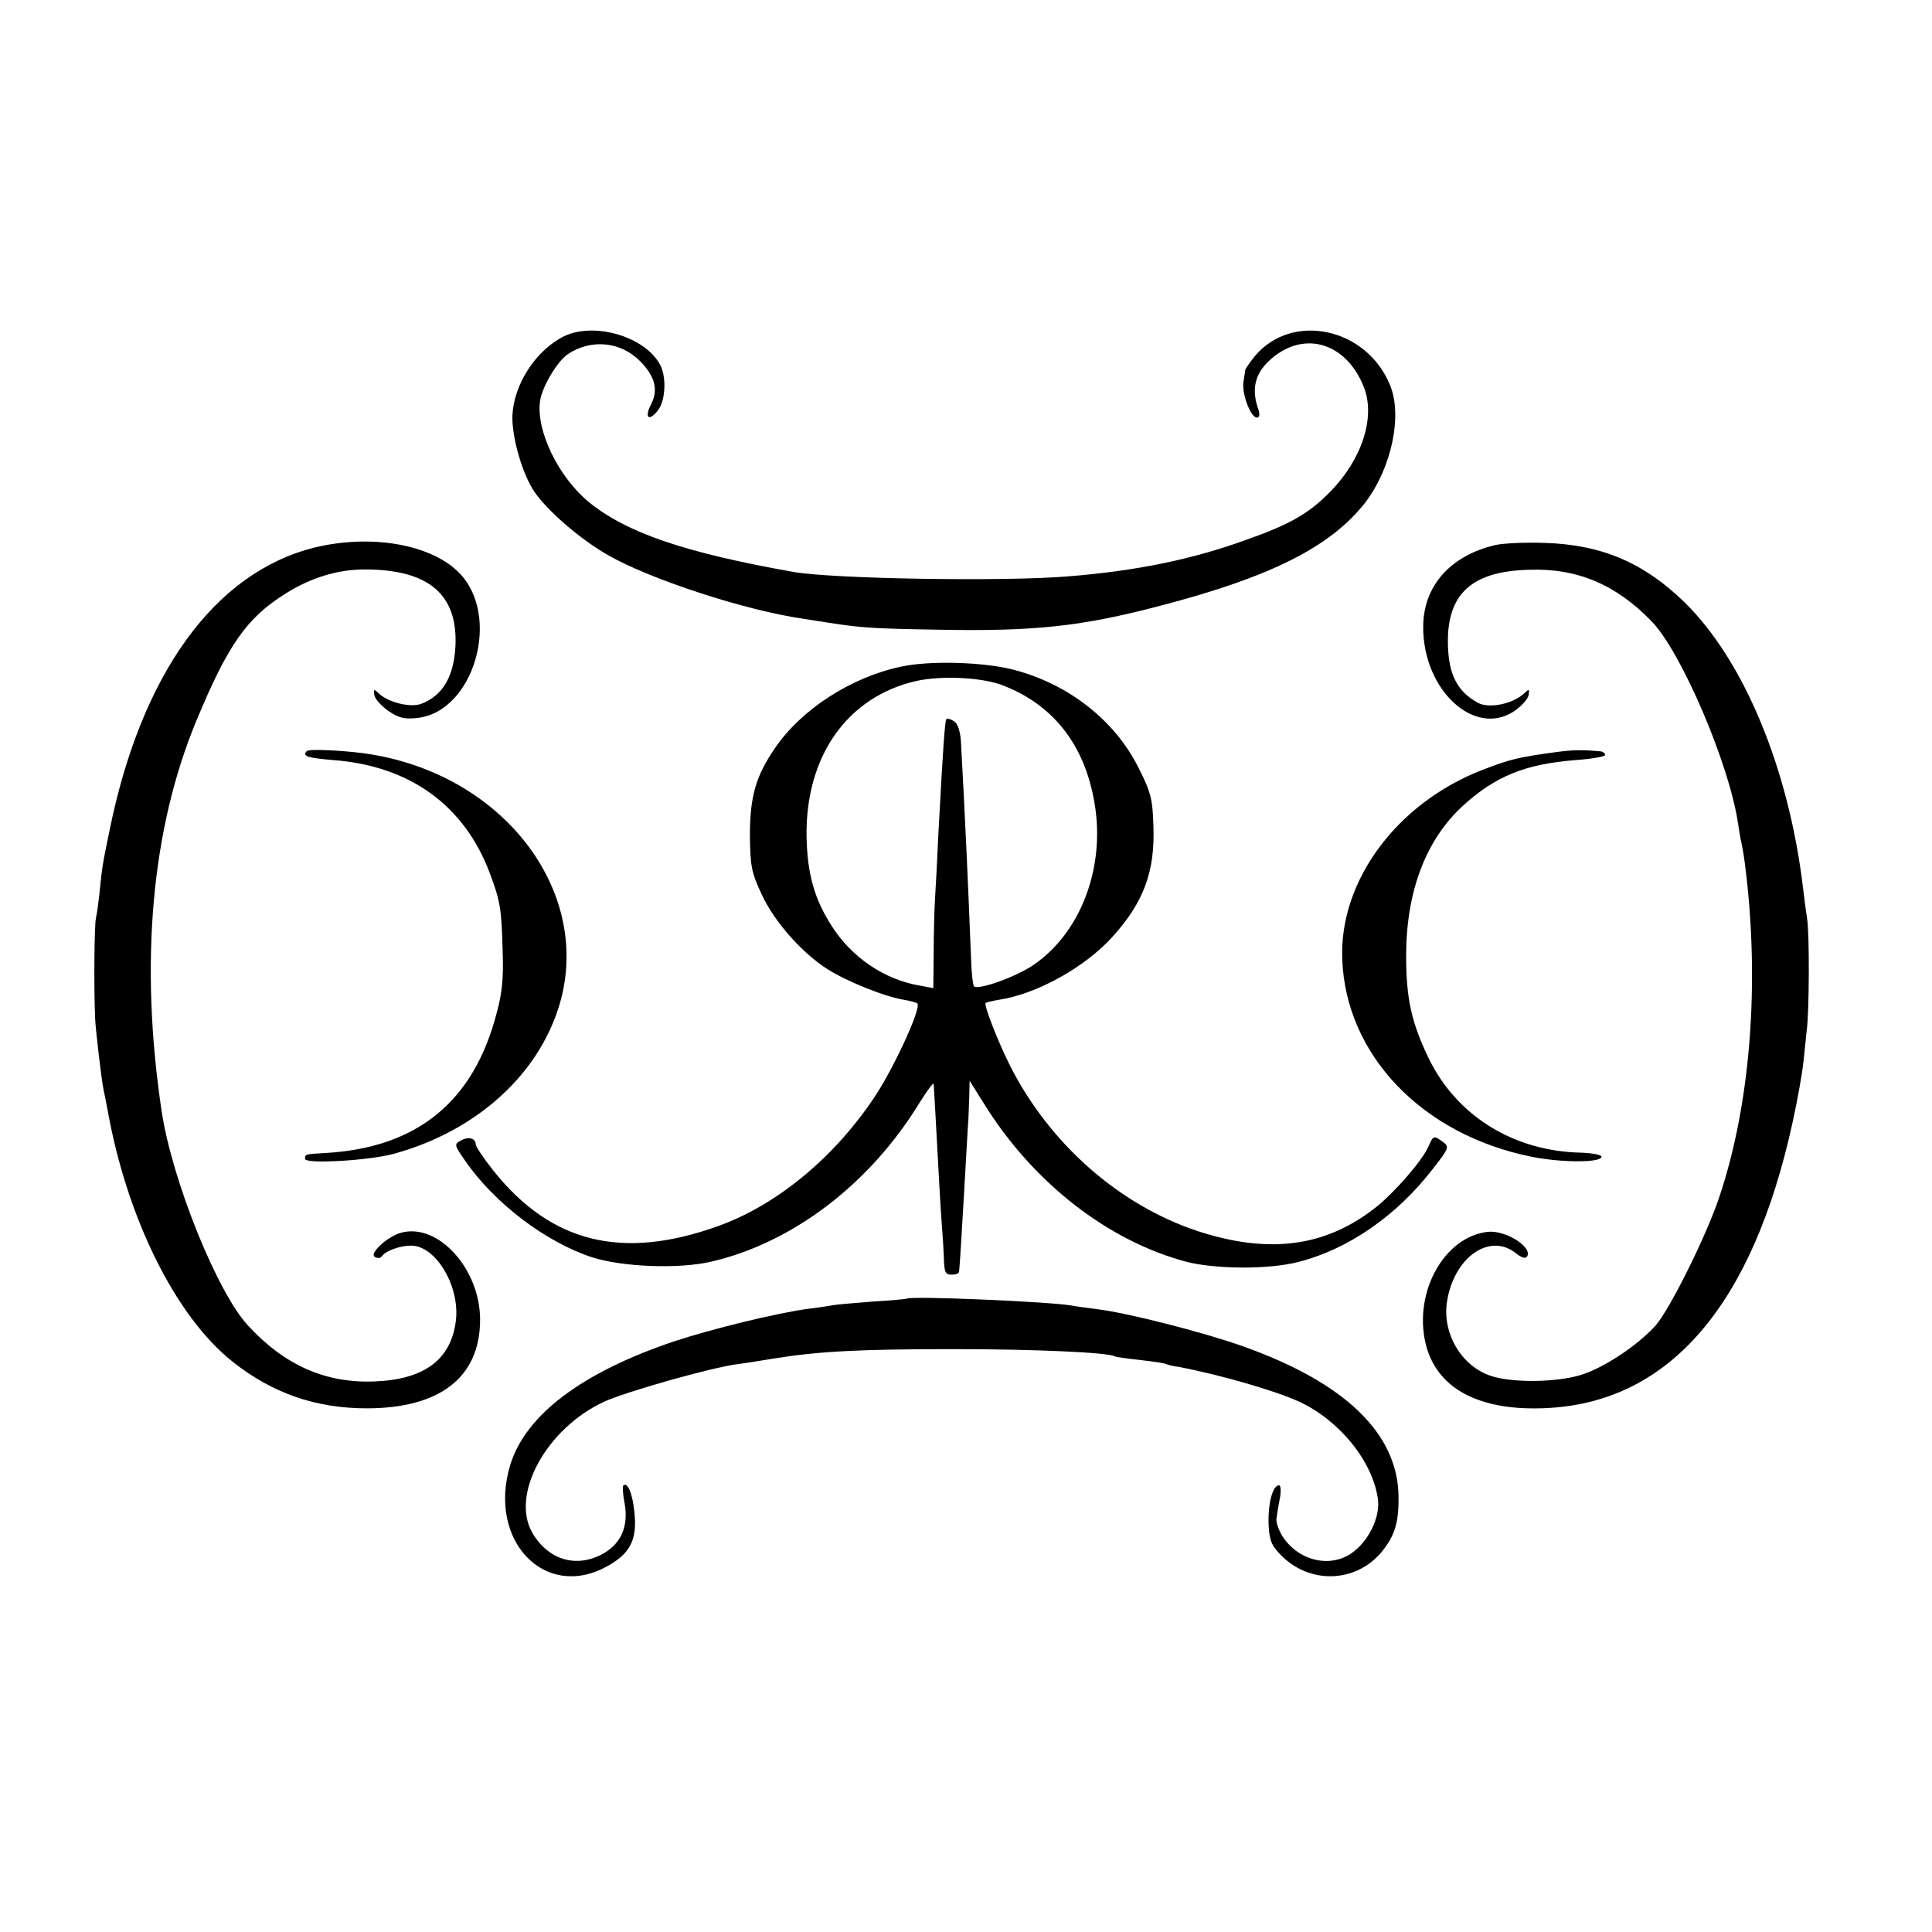
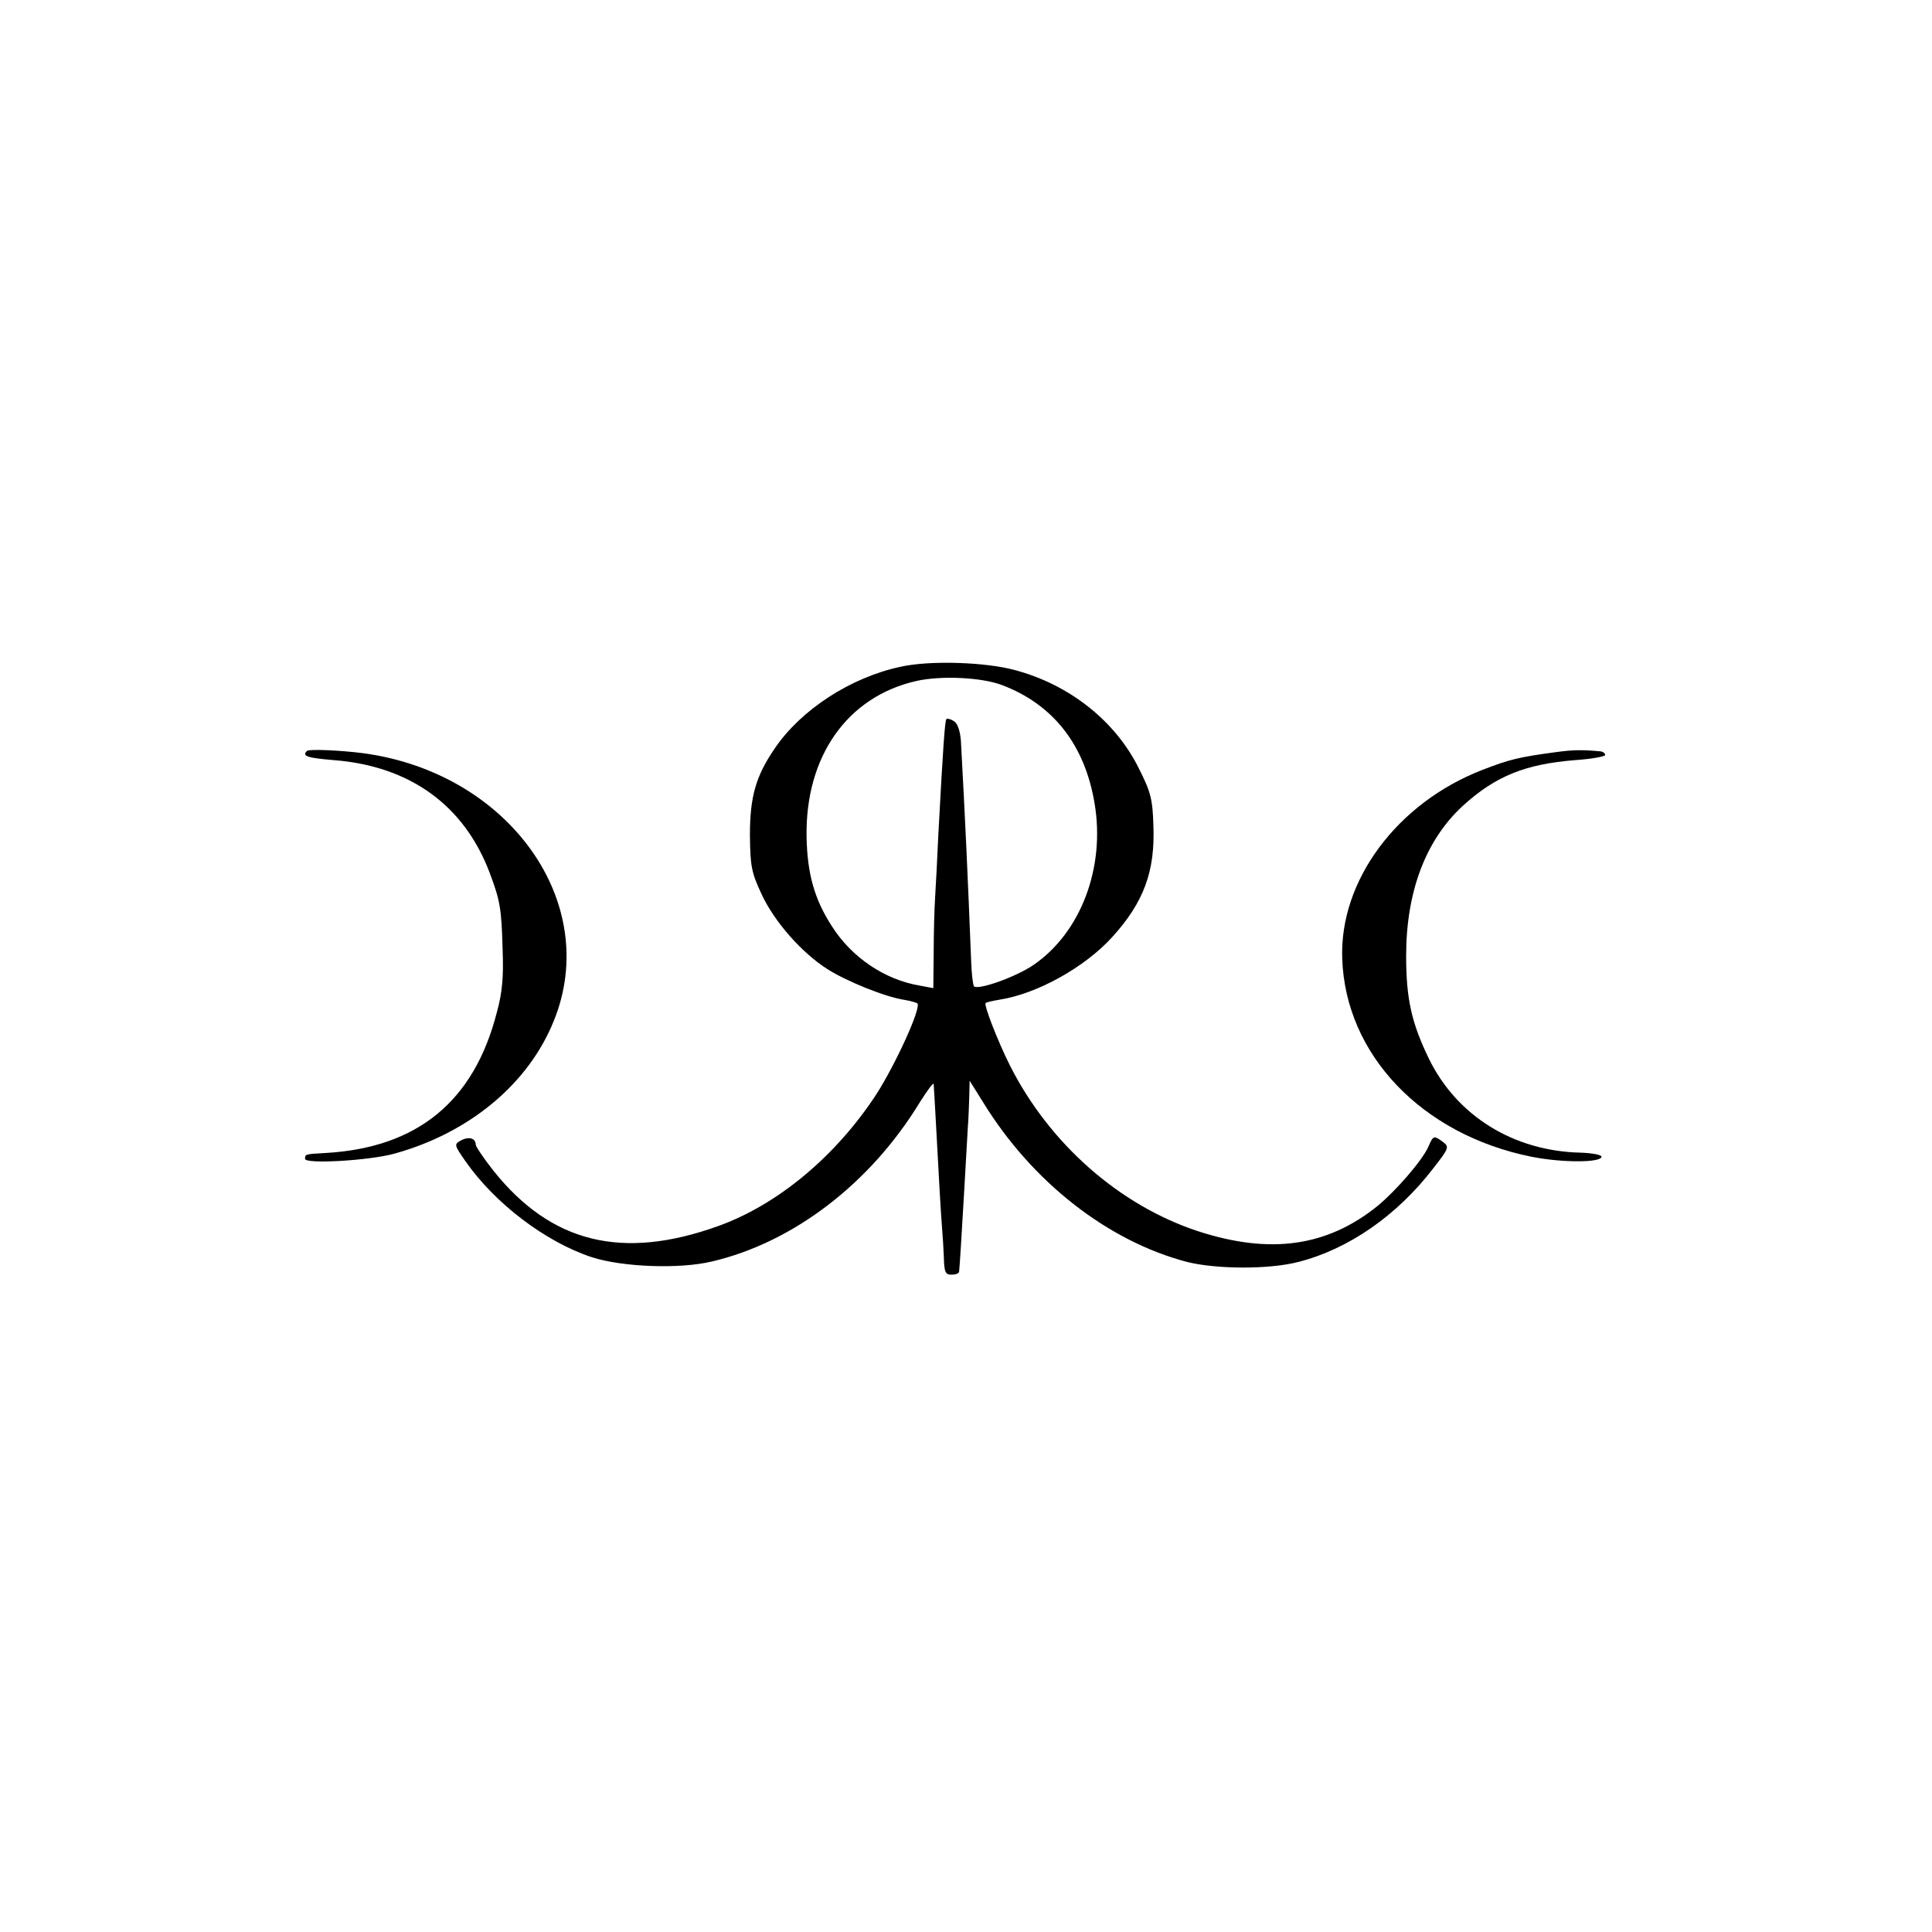
<svg xmlns="http://www.w3.org/2000/svg" version="1.0" width="532pt" height="532pt" viewBox="0 0 532 532" preserveAspectRatio="xMidYMid meet">
  <g transform="translate(0,532) scale(0.1,-0.1)" fill="#000000" stroke="none">
-     <path d="M1553 4394 c-78 -39 -138 -132 -142 -218 -2 -59 27 -161 61 -211 37 -53 127 -131 203 -174 115 -66 377 -152 538 -175 20 -3 52 -8 70 -11 90 -14 126 -16 302 -19 263 -5 394 9 610 66 307 80 470 163 565 285 72 95 103 240 67 324 -65 157 -269 200 -371 79 -14 -17 -26 -35 -27 -38 0 -4 -3 -19 -5 -34 -5 -32 20 -98 37 -98 7 0 9 8 4 23 -19 53 -10 95 27 131 92 89 214 57 264 -71 32 -83 -6 -199 -94 -288 -58 -59 -110 -89 -229 -131 -151 -55 -305 -86 -490 -101 -178 -15 -648 -7 -758 12 -298 53 -458 107 -563 192 -84 69 -146 196 -135 278 5 39 48 111 77 130 65 43 147 34 200 -21 40 -41 49 -78 29 -117 -19 -37 -7 -49 18 -18 22 27 25 94 6 128 -43 77 -181 117 -264 77z" />
-     <path d="M865 3812 c-275 -69 -477 -349 -564 -782 -19 -91 -20 -100 -26 -159 -3 -31 -8 -67 -11 -80 -4 -20 -6 -182 -2 -276 1 -28 17 -165 23 -195 3 -14 8 -38 11 -55 53 -299 188 -571 345 -695 110 -87 229 -128 369 -128 202 0 312 86 312 244 0 139 -114 266 -216 240 -37 -9 -90 -57 -74 -67 7 -4 15 -4 18 0 10 16 50 31 82 31 69 0 136 -114 123 -209 -14 -106 -88 -160 -225 -165 -134 -5 -247 45 -347 154 -85 91 -210 402 -238 591 -61 407 -28 777 96 1075 86 207 138 282 243 348 70 45 146 68 220 68 177 0 258 -69 250 -214 -5 -83 -36 -134 -94 -156 -29 -11 -87 3 -114 26 -17 16 -18 16 -15 -3 2 -10 20 -30 39 -43 28 -19 44 -23 79 -19 157 17 233 283 114 401 -78 78 -243 106 -398 68z" />
-     <path d="M4117 3819 c-123 -29 -197 -112 -198 -223 -2 -175 141 -308 251 -234 19 13 37 33 39 43 3 19 2 19 -15 3 -32 -27 -93 -39 -123 -24 -58 31 -83 79 -84 165 -2 136 66 198 223 202 132 5 239 -40 337 -141 82 -83 215 -394 239 -558 3 -20 7 -44 9 -52 2 -8 7 -35 10 -60 42 -327 15 -664 -72 -920 -37 -109 -137 -309 -175 -351 -50 -55 -145 -118 -208 -136 -65 -19 -177 -21 -237 -4 -84 23 -141 114 -129 203 17 123 116 195 189 138 16 -13 28 -17 32 -10 16 26 -59 73 -108 68 -119 -13 -204 -164 -172 -305 29 -127 149 -191 340 -180 335 19 562 286 671 786 14 63 27 138 30 167 3 29 7 67 9 86 7 48 8 268 1 309 -3 19 -8 56 -11 83 -39 329 -163 628 -327 788 -112 109 -228 158 -383 163 -55 2 -117 -1 -138 -6z" />
    <path d="M2480 3484 c-137 -29 -274 -118 -346 -224 -53 -77 -69 -134 -69 -240 1 -85 4 -102 32 -162 35 -76 111 -162 182 -207 52 -33 158 -76 210 -84 18 -3 35 -8 37 -10 12 -11 -61 -170 -114 -252 -111 -169 -270 -302 -434 -361 -264 -95 -460 -47 -619 152 -27 34 -49 67 -49 72 0 18 -19 23 -40 12 -20 -11 -20 -12 12 -58 80 -115 220 -222 348 -264 84 -27 240 -33 329 -12 224 52 437 214 574 439 21 33 37 55 38 50 1 -14 5 -84 14 -250 4 -77 9 -149 10 -160 1 -11 3 -41 4 -67 1 -41 4 -48 21 -48 11 0 20 3 21 8 2 20 7 101 14 222 4 74 9 153 10 175 2 22 3 60 4 85 l1 44 37 -59 c135 -220 344 -383 562 -440 80 -20 225 -21 306 0 138 35 272 128 371 257 44 56 45 60 28 73 -26 19 -27 19 -41 -13 -17 -38 -89 -121 -140 -163 -139 -112 -296 -134 -495 -69 -215 71 -408 240 -517 456 -34 68 -72 166 -67 172 2 2 19 6 37 9 105 16 237 90 312 173 87 96 118 181 113 307 -2 71 -7 92 -40 157 -64 130 -191 231 -342 271 -81 22 -234 27 -314 9z m278 -50 c141 -53 229 -164 256 -326 30 -177 -38 -356 -168 -445 -48 -33 -152 -70 -164 -59 -3 4 -7 37 -8 74 -9 227 -16 383 -28 601 -2 28 -9 49 -19 55 -9 6 -18 8 -21 6 -4 -5 -9 -71 -22 -315 -3 -66 -7 -145 -9 -175 -2 -30 -4 -99 -4 -153 l-1 -98 -37 7 c-97 16 -188 78 -242 163 -48 74 -68 144 -70 246 -4 222 112 387 303 430 68 15 177 10 234 -11z" />
    <path d="M845 3252 c-14 -14 1 -19 73 -25 211 -16 361 -125 431 -312 28 -75 32 -96 35 -210 3 -75 -1 -119 -16 -173 -63 -246 -220 -373 -473 -387 -54 -3 -55 -3 -55 -16 0 -15 175 -5 245 14 207 57 370 192 440 366 132 325 -123 683 -525 737 -62 8 -149 12 -155 6z" />
    <path d="M4285 3249 c-104 -14 -128 -20 -203 -49 -235 -91 -394 -305 -386 -520 9 -264 219 -484 520 -545 84 -17 194 -17 194 0 0 5 -26 10 -57 11 -185 4 -341 101 -418 258 -48 99 -63 165 -63 284 0 177 54 319 156 413 90 82 172 115 310 126 45 3 82 10 82 14 0 5 -6 9 -12 10 -53 5 -79 4 -123 -2z" />
-     <path d="M2497 1744 c-1 -1 -43 -5 -93 -8 -51 -4 -100 -8 -110 -10 -11 -2 -41 -7 -69 -10 -88 -12 -264 -55 -370 -90 -252 -85 -408 -202 -450 -340 -63 -207 94 -373 265 -280 65 35 85 74 77 149 -5 52 -19 86 -31 74 -2 -2 -1 -24 4 -49 11 -62 -9 -110 -59 -138 -73 -41 -151 -18 -195 57 -61 105 38 287 197 361 58 27 297 95 370 104 17 2 61 9 97 15 124 20 236 26 495 26 222 0 427 -9 445 -20 3 -2 34 -6 70 -10 36 -4 68 -9 71 -11 3 -2 19 -6 35 -8 111 -21 265 -65 332 -96 110 -51 201 -163 216 -266 8 -51 -26 -120 -74 -152 -61 -41 -148 -18 -190 50 -10 17 -17 38 -15 47 1 9 5 33 9 54 4 20 3 37 -2 37 -17 0 -30 -47 -29 -103 2 -47 7 -61 32 -87 79 -83 207 -80 279 6 36 44 48 80 47 152 -1 174 -147 315 -429 415 -110 39 -318 92 -401 102 -30 4 -61 8 -70 10 -64 11 -444 27 -454 19z" />
  </g>
</svg>